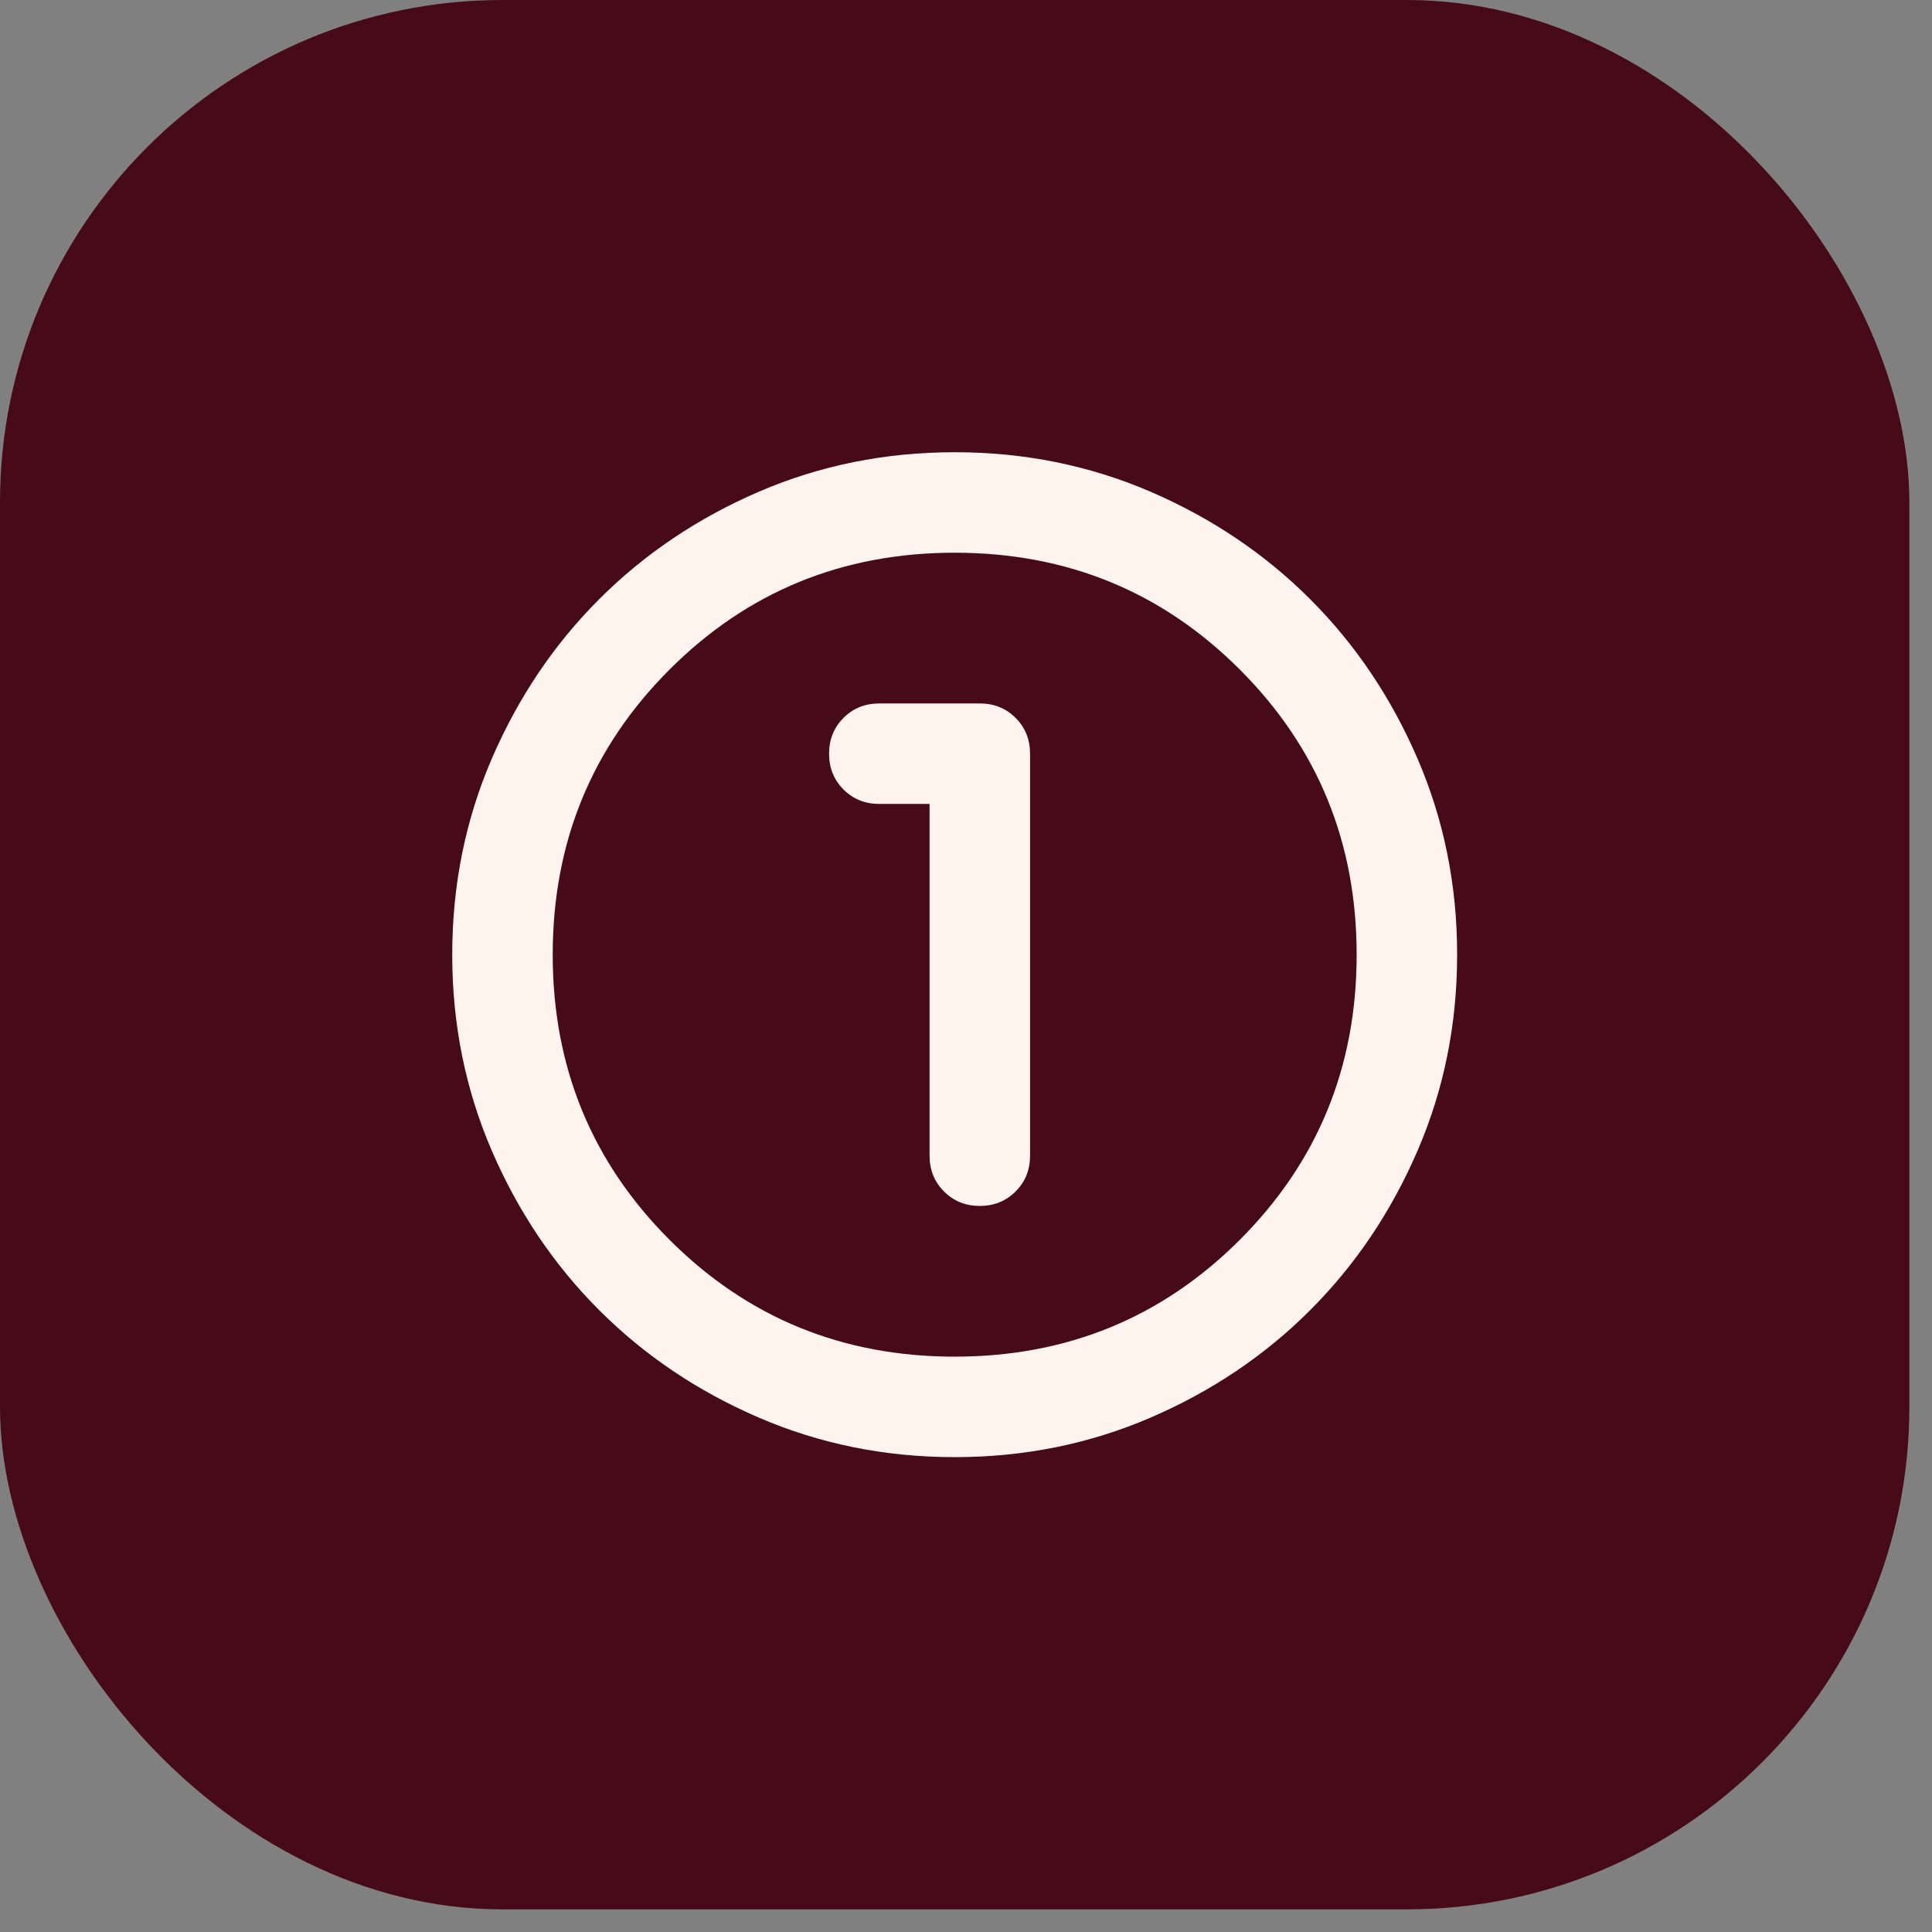
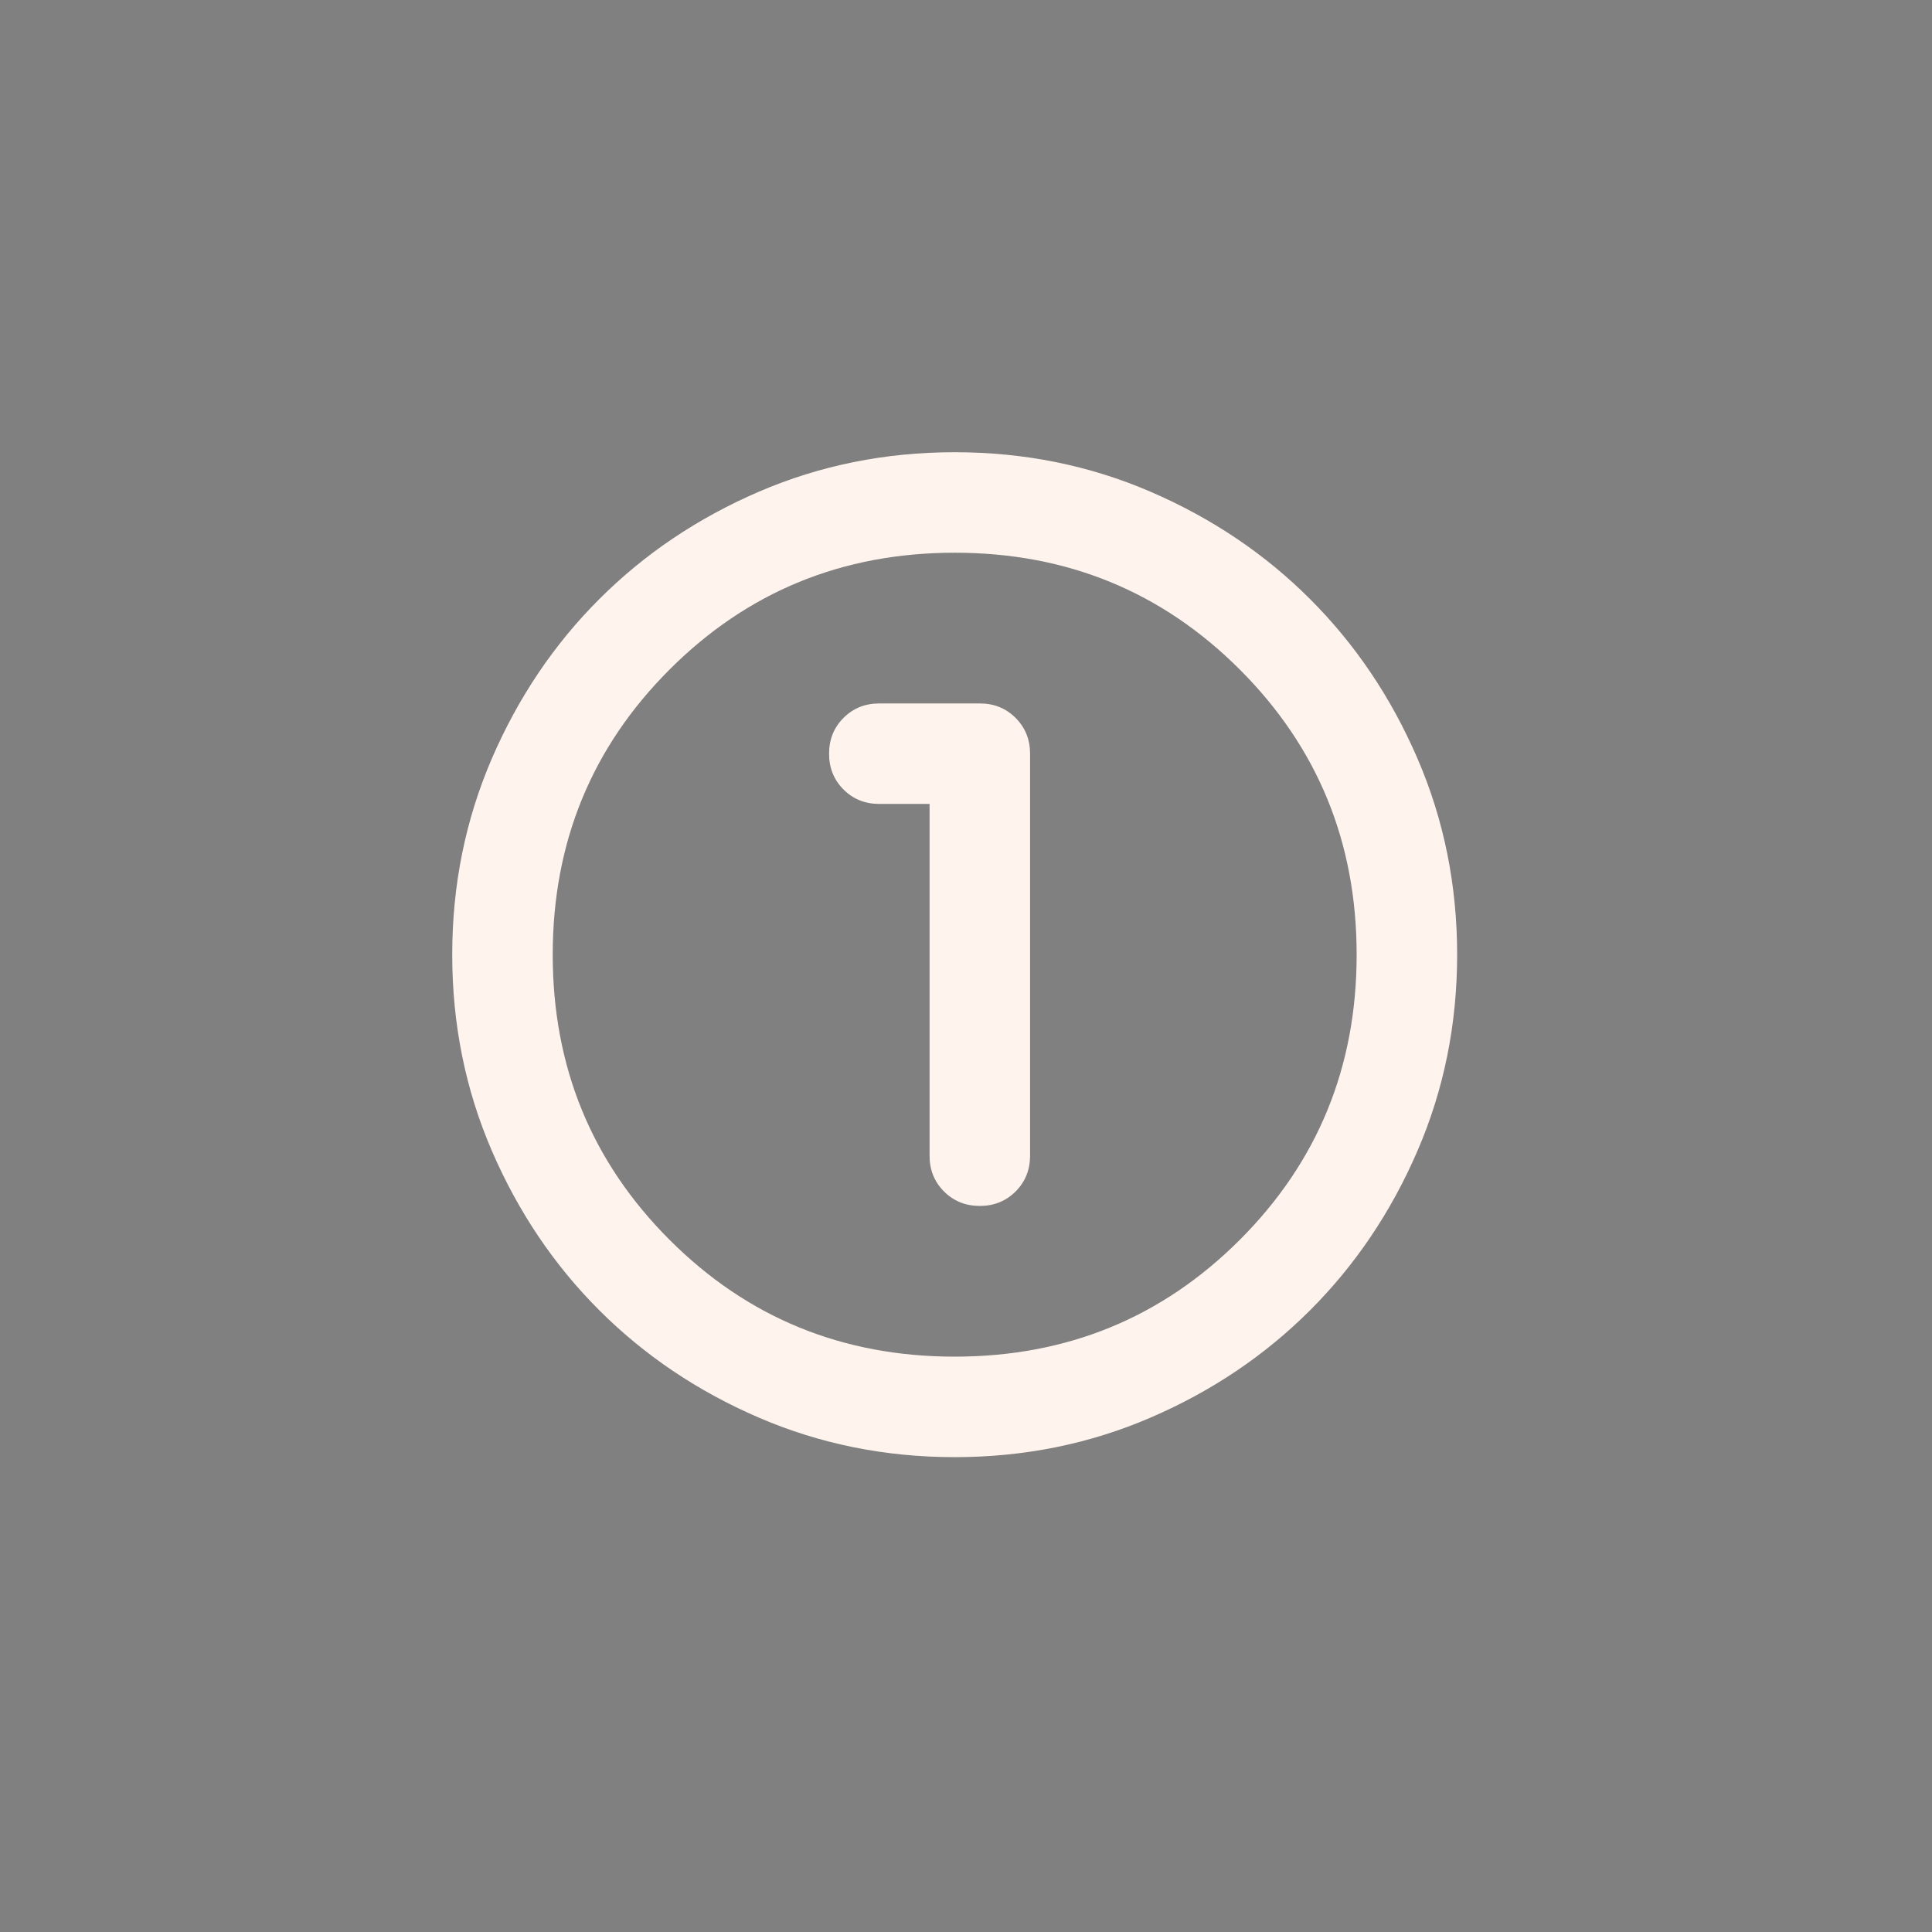
<svg xmlns="http://www.w3.org/2000/svg" width="70" height="70" viewBox="0 0 70 70" fill="none">
  <rect x="0" y="0" width="70" height="70" fill="#808080" stroke="none" />
-   <rect width="69.18" height="69.18" rx="18.205" fill="#470A18" />
  <mask id="mask0_1927_29922" style="mask-type:alpha" maskUnits="userSpaceOnUse" x="12" y="12" width="45" height="45">
    <rect x="12.744" y="12.744" width="43.692" height="43.692" fill="#D9D9D9" />
  </mask>
  <g mask="url(#mask0_1927_29922)">
    <path d="M34.59 52.795C32.072 52.795 29.705 52.317 27.49 51.361C25.275 50.406 23.348 49.108 21.71 47.47C20.071 45.832 18.774 43.905 17.818 41.69C16.863 39.475 16.385 37.108 16.385 34.59C16.385 32.072 16.863 29.705 17.818 27.49C18.774 25.275 20.071 23.348 21.71 21.71C23.348 20.071 25.275 18.774 27.49 17.818C29.705 16.863 32.072 16.385 34.59 16.385C37.108 16.385 39.475 16.863 41.69 17.818C43.905 18.774 45.832 20.071 47.47 21.71C49.108 23.348 50.406 25.275 51.361 27.49C52.317 29.705 52.795 32.072 52.795 34.59C52.795 37.108 52.317 39.475 51.361 41.69C50.406 43.905 49.108 45.832 47.47 47.47C45.832 49.108 43.905 50.406 41.69 51.361C39.475 52.317 37.108 52.795 34.59 52.795ZM34.59 49.154C38.656 49.154 42.099 47.743 44.921 44.921C47.743 42.099 49.154 38.656 49.154 34.59C49.154 30.524 47.743 27.08 44.921 24.259C42.099 21.437 38.656 20.026 34.59 20.026C30.524 20.026 27.08 21.437 24.259 24.259C21.437 27.08 20.026 30.524 20.026 34.59C20.026 38.656 21.437 42.099 24.259 44.921C27.08 47.743 30.524 49.154 34.59 49.154ZM33.68 29.128V41.872C33.68 42.388 33.854 42.82 34.203 43.169C34.552 43.518 34.984 43.693 35.5 43.693C36.016 43.693 36.448 43.518 36.797 43.169C37.146 42.82 37.321 42.388 37.321 41.872V27.308C37.321 26.792 37.146 26.36 36.797 26.011C36.448 25.662 36.016 25.487 35.5 25.487H31.859C31.343 25.487 30.911 25.662 30.562 26.011C30.213 26.36 30.039 26.792 30.039 27.308C30.039 27.824 30.213 28.256 30.562 28.605C30.911 28.954 31.343 29.128 31.859 29.128H33.68Z" fill="#FFF4ED" />
  </g>
</svg>